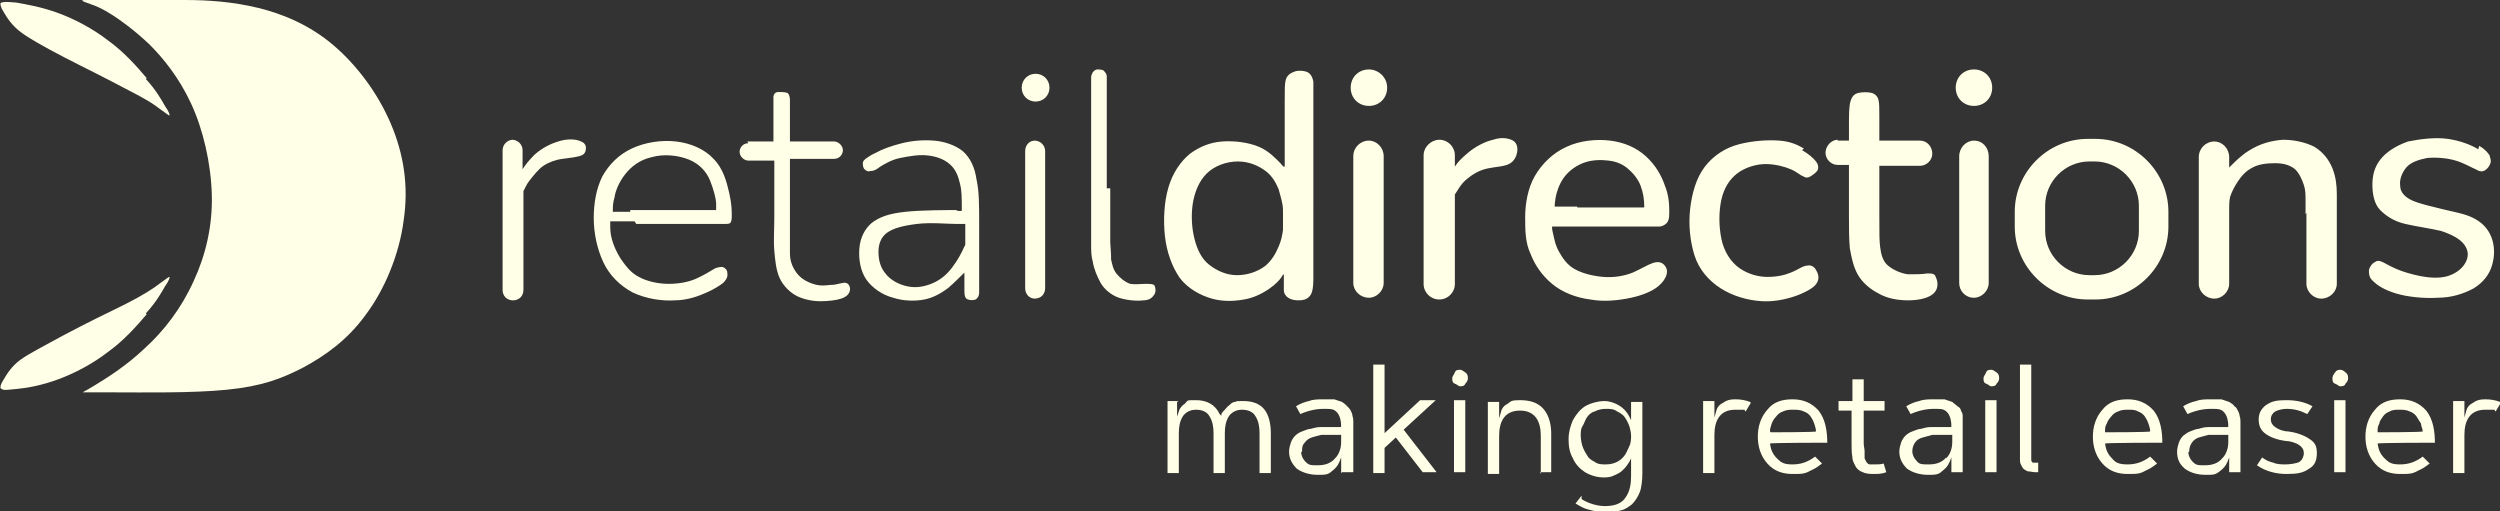
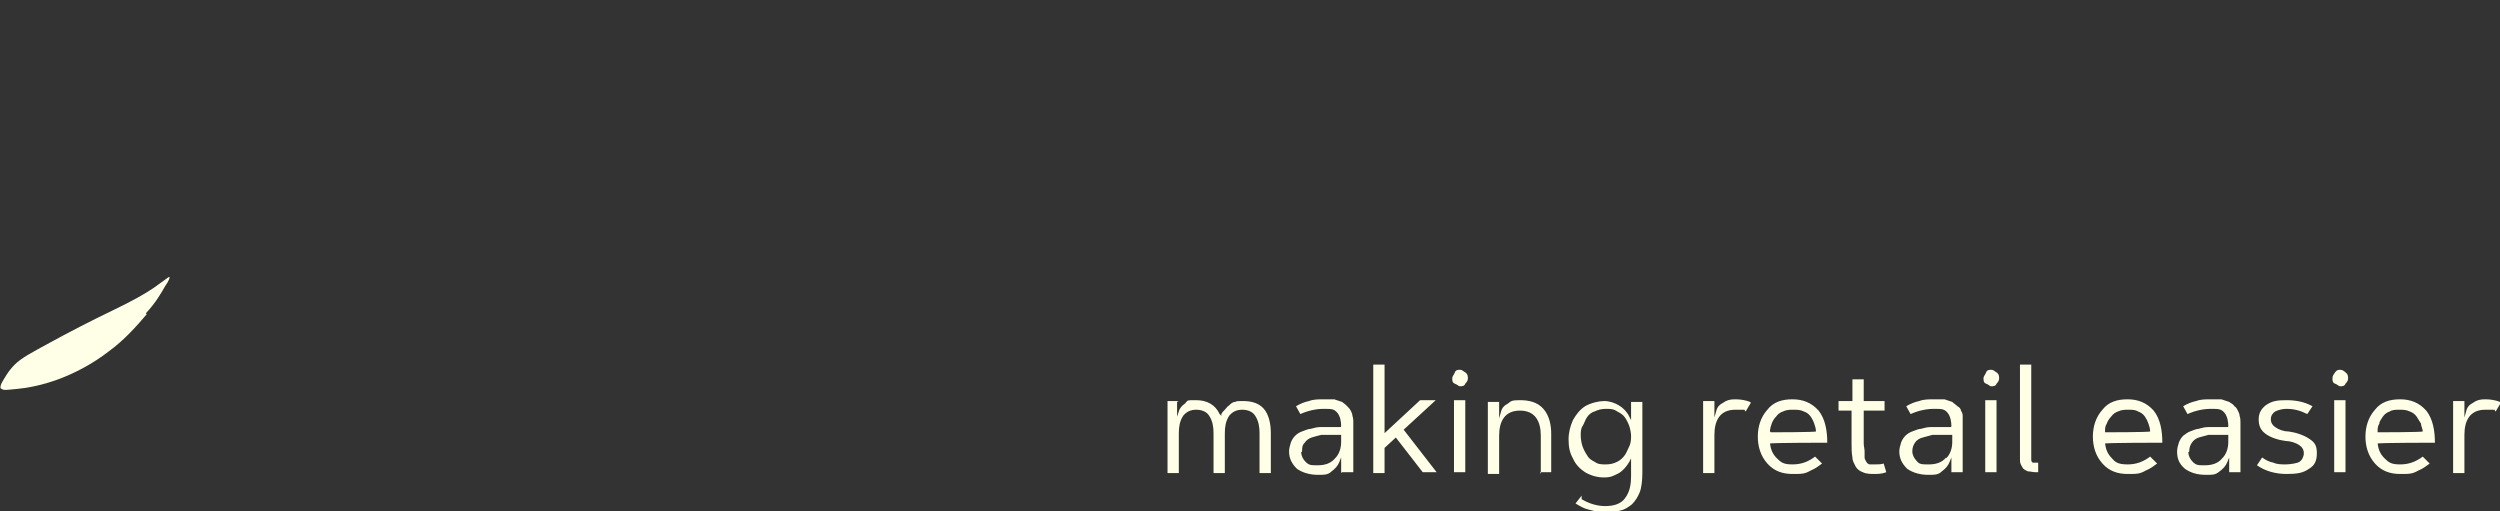
<svg xmlns="http://www.w3.org/2000/svg" id="Layer_1" version="1.1" viewBox="0 0 288 58.9">
  <rect x="0" y="0" width="288" height="58.9" fill="#333333" stroke="none" />
  <defs>
    <style>
      .st0 {
        fill: #ffffe8;
        fill-rule: evenodd;
      }
    </style>
  </defs>
  <g id="Layer_x5F_1">
    <g id="_580223568">
-       <path class="st0" d="M59,16.1h0c.6,0,1.2.5,1.2,1.2v2.2c.3-.5.8-1.1,1.4-1.7.8-.7,1.7-1.2,2.7-1.5.9-.3,1.8-.3,2.4-.1s.7.4.8.7c0,.3,0,.8-.5,1-.5.2-1.4.3-2.2.4s-1.6.4-2.2.8-1.2,1.2-1.6,1.7-.5.9-.7,1.2v11.4c0,.7-.5,1.2-1.2,1.2h0c-.7,0-1.2-.5-1.2-1.2v-16.1c0-.6.5-1.2,1.2-1.2ZM227.4,8c1.2,0,2.1.9,2.1,2.1s-.9,2.1-2.1,2.1-2.1-.9-2.1-2.1.9-2.1,2.1-2.1ZM157.7,8c1.1,0,2.1.9,2.1,2.1s-.9,2.1-2.1,2.1-2.1-.9-2.1-2.1.9-2.1,2.1-2.1ZM119.3,8.5c.9,0,1.6.7,1.6,1.6s-.7,1.6-1.6,1.6-1.6-.7-1.6-1.6.7-1.6,1.6-1.6ZM285.5,17.2c-.8-.5-2.1-1-3.5-1.2s-3.1,0-4.6.3c-1.4.5-2.5,1.2-3.2,2.1-.7.9-.9,1.9-.9,2.9s.2,2.2.9,2.9,1.6,1.3,2.9,1.6,2.8.5,4.1.8c1.2.4,2.2.9,2.7,1.6s.5,1.4.1,2.1-1.1,1.2-2,1.5c-1,.3-2.2.2-3.2,0s-2-.5-2.7-.8c-.7-.3-1.2-.6-1.6-.8s-.7-.2-.9,0c-.3.1-.6.5-.7.9,0,.4,0,.9.5,1.3.5.5,1.3,1,2.6,1.4,1.3.4,3.2.6,4.8.5,1.7,0,3.1-.5,4.2-1.1,1.1-.7,1.8-1.6,2.1-2.7.3-1,.3-2.2-.1-3.2-.4-1-1.1-1.7-2.1-2.2-1-.5-2.3-.7-3.5-1s-2.6-.6-3.5-1-1.4-1-1.4-1.7c-.1-.7.2-1.5.7-2.1.5-.6,1.4-.9,2.4-1.1,1-.1,2.3,0,3.3.3s1.8.8,2.3,1c.5.3.8.3,1.1.1.3-.2.5-.5.6-.8s0-.5-.1-.9c-.2-.3-.5-.7-1.2-1.1ZM265.6,24.7v-1.5c0-.8,0-1.3-.2-1.9-.2-.6-.5-1.3-1-1.8-.6-.5-1.4-.7-2.3-.7-.9,0-1.9.1-2.6.5-.8.4-1.3,1-1.7,1.6-.4.6-.7,1.2-.9,1.8-.1.5-.1,1-.1,1.4h0v.2h0v8.4c0,.9-.8,1.7-1.7,1.7h0c-1,0-1.8-.8-1.8-1.7v-14.6c0-1,.8-1.8,1.8-1.8h0c.9,0,1.7.8,1.7,1.8v1.2c.7-.7,1.4-1.4,2.2-1.9,1.4-.9,2.7-1.2,4-1.3,1.3,0,2.6.3,3.6.8,1,.6,1.7,1.5,2.1,2.5s.5,2,.5,3,0,2.1,0,2.8v1.3h0v.2h0v6c0,.9-.8,1.7-1.8,1.7h0c-.9,0-1.7-.8-1.7-1.7v-5.2h0v-.2h0v-.2h0v-.2h0v-.2h0v-.2h0v-.2h0v-.2h0v-.2h0v-.2h0v-.2h0v-.2h0v-.2h0v-.2h0v-.2h0v-.2h0ZM240.5,16h.9c4.6,0,8.4,3.8,8.4,8.4v1.7c0,4.6-3.8,8.4-8.4,8.4h-.9c-4.6,0-8.4-3.8-8.4-8.4v-1.7c0-4.6,3.8-8.4,8.4-8.4ZM240.7,18.6h.6c2.8,0,5.1,2.3,5.1,5.1v2.9c0,2.8-2.3,5.1-5.1,5.1h-.6c-2.8,0-5.1-2.3-5.1-5.1v-2.9c0-2.8,2.3-5.1,5.1-5.1ZM227.4,16.2h0c1,0,1.7.8,1.7,1.8v14.6c0,.9-.8,1.7-1.7,1.7h0c-1,0-1.7-.8-1.7-1.7v-14.6c0-1,.8-1.8,1.7-1.8ZM211.7,16.2h1.3v-1.6c0-1.5,0-2.4.2-3,.2-.6.5-.8.9-.9.5-.1,1.1-.1,1.5,0,.4.1.7.4.8.8.1.4.1,1,.1,1.8v2.9h4.7c.8,0,1.4.7,1.4,1.5h0c0,.8-.7,1.4-1.4,1.4h-4.7v5.8c0,2.1,0,2.9.1,3.6.1.8.3,1.6.9,2.1s1.5.9,2.3,1c.9,0,1.7,0,2.2-.1.5,0,.7,0,.9.2.1.2.3.6.3,1s-.1.9-.7,1.3c-.6.4-1.6.6-2.7.6-1.1,0-2.4-.2-3.4-.8-1-.5-1.9-1.3-2.4-2.2-.5-.9-.7-1.9-.9-3-.1-1.1-.1-2.3-.1-3.7v-5.9h-1.3c-.8,0-1.4-.7-1.4-1.4h0c0-.8.7-1.5,1.4-1.5ZM207.8,17.1c-.7-.4-1.5-.8-2.8-.9-1.3-.1-3,0-4.6.4s-3,1.3-4,2.6-1.5,3.1-1.7,4.9c-.2,1.8,0,3.7.5,5.3s1.6,2.9,3,3.8,3.1,1.4,4.8,1.5,3.5-.4,4.6-.9c1.1-.5,1.6-.9,1.8-1.4.2-.5,0-1-.2-1.3-.2-.4-.6-.6-1-.5-.5,0-1.1.5-1.9.8-.7.3-1.6.5-2.7.5-1,0-2.2-.3-3.2-1-1-.7-1.8-1.9-2.1-3.4s-.3-3.1,0-4.5c.3-1.3.9-2.3,1.8-3,.9-.7,2.2-1.1,3.3-1.1,1.1,0,2.2.3,2.9.6.7.3,1.1.7,1.4.8.3.2.6.2.9,0s.6-.4.8-.7c.1-.3.1-.6-.2-1-.3-.4-.9-.9-1.6-1.3ZM181.8,26.1h7.4c.9,0,1.5,0,1.9,0,.4,0,.7-.2.9-.4.2-.2.3-.5.3-1.2s0-1.9-.5-3.1c-.4-1.2-1.1-2.4-2.2-3.4s-2.5-1.6-4.1-1.8c-1.6-.2-3.5,0-5,.7-1.6.7-2.9,2-3.7,3.4-.8,1.4-1.1,3.2-1.1,4.7s0,2.9.6,4.2c.5,1.3,1.3,2.5,2.5,3.5s2.8,1.6,4.4,1.8c1.6.3,3.3.1,4.7-.2,1.4-.3,2.5-.8,3.1-1.3s.9-1,1-1.4,0-.8-.3-1.1c-.3-.3-.7-.4-1.3-.2s-1.4.7-2.3,1.1c-1,.4-2.2.6-3.4.5s-2.4-.4-3.3-.9c-.9-.5-1.4-1.3-1.8-2-.4-.7-.5-1.3-.6-1.7-.1-.5-.2-.8-.2-1s0-.2,0-.2h2.7ZM181.7,23.9h6.7c.4,0,.7,0,.9,0s.1,0,.1-.5c0-.4-.1-1.2-.4-2-.3-.8-.9-1.5-1.5-2-.6-.5-1.3-.8-2.2-.9-.8-.1-1.8-.1-2.7.2s-1.8.9-2.4,1.7-.9,1.8-1,2.4c-.1.6-.1.8-.1.9,0,0,0,.1,0,.1h.4c.3,0,.9,0,2.2,0ZM167.6,19.2c.3-.5.8-1,1.4-1.5.9-.8,2.1-1.4,3-1.6.9-.3,1.6-.2,2.1,0,.5.2.7.6.7,1.1,0,.5-.2,1.2-.8,1.6-.6.4-1.7.4-2.6.6-1,.2-1.8.7-2.5,1.3s-1,1.3-1.3,1.7h0v10.3c0,1-.8,1.8-1.8,1.8h0c-1,0-1.8-.8-1.8-1.8v-14.8c0-1,.9-1.8,1.8-1.8h0c1,0,1.8.8,1.8,1.8v1.3ZM157.7,16.2h0c.9,0,1.7.8,1.7,1.8v14.6c0,.9-.8,1.7-1.7,1.7h0c-1,0-1.8-.8-1.8-1.7v-14.6c0-1,.8-1.8,1.8-1.8ZM151.3,24.1c0-3.7,0-8.5,0-11.2s0-3.1,0-3.5c-.1-.5-.3-.9-.7-1.1-.5-.2-1.2-.2-1.6,0-.5.2-.8.5-.9,1-.1.4-.1.9-.1,2.4v5.4c0,1.4,0,1.8,0,2,0,.2-.1.2-.5-.3-.5-.5-1.3-1.4-2.5-1.9-1.2-.5-2.8-.7-4.2-.6-1.4.1-2.6.6-3.7,1.4-1.1.9-2,2.2-2.5,3.9s-.6,3.8-.4,5.6.8,3.5,1.7,4.8c.9,1.2,2.3,2,3.7,2.4,1.4.4,2.9.3,4.2,0,1.2-.3,2.3-1,2.9-1.5.6-.5.9-.9,1-1.1s.2-.2.2-.2c0,0,0,.2,0,.5s0,.9,0,1.3c0,.4.2.7.5.9.3.2.7.3,1.2.3.5,0,.9-.1,1.2-.4s.5-.7.5-2.2c0-1.5,0-4.1,0-7.8ZM147.8,26.6c0-.7,0-1.6,0-2.4,0-.8-.3-1.6-.5-2.4-.3-.7-.7-1.5-1.5-2.1-.8-.6-1.9-1.1-3.2-1.1s-2.7.5-3.6,1.4c-.9.9-1.4,2.2-1.6,3.5-.2,1.4-.1,2.8.2,4,.3,1.2.8,2.3,1.7,3s2,1.2,3.2,1.2,2.4-.4,3.3-1.1c.8-.7,1.2-1.5,1.5-2.2.3-.7.4-1.2.5-1.9ZM127.5,21.7c0-2,0-3.3,0-4.5v-6.8c0-.8,0-1.2,0-1.6,0-.3-.2-.5-.4-.7-.2-.1-.5-.1-.7-.1-.2,0-.4.2-.5.3-.1.2-.2.4-.2.6s0,.3,0,1.6v17.7c0,.7,0,1.3.2,2,.1.7.5,1.7.9,2.4s1.2,1.4,2.1,1.7c.9.3,2.1.4,2.8.3.8,0,1.1-.4,1.3-.7.2-.4.1-.8,0-1s-.6-.2-1.1-.2c-.5,0-1.1.1-1.7,0-.6-.2-1.2-.7-1.6-1.2-.4-.5-.5-1.2-.6-1.6,0-.4,0-.6-.1-2,0-1.4,0-4.1,0-6.2ZM119.2,16.2h0c.6,0,1.2.5,1.2,1.2v15.8c0,.7-.5,1.2-1.2,1.2h0c-.6,0-1.1-.5-1.1-1.2v-15.8c0-.7.5-1.2,1.1-1.2ZM110.4,24.2c-1.4,0-4.2,0-6.1.2-1.9.2-3,.6-3.9,1.3-.8.7-1.3,1.7-1.4,2.9-.1,1.2.1,2.6.8,3.6.7,1,1.9,1.8,3.1,2.1,1.2.4,2.6.4,3.6.2,1-.2,1.9-.7,2.7-1.3.7-.6,1.4-1.3,1.9-1.8,0,1,0,1.7,0,2.1,0,.6.1.9.4,1,.3.1.6.1.9,0,.3-.2.4-.5.4-.8s0-.7,0-2.1,0-3.9,0-5.9c0-2,0-3.7-.3-5-.2-1.4-.7-2.5-1.6-3.3-.9-.7-2.1-1.1-3.3-1.2-1.2-.1-2.5,0-3.7.3-1.2.3-2.3.7-3,1.1-.7.3-1,.6-1.2.7-.2.2-.3.3-.3.5,0,.2,0,.5.2.7s.4.3.7.2c.3,0,.6-.1,1.1-.5.5-.3,1.3-.8,2.3-1s2.1-.4,3.1-.3,1.9.4,2.6,1c.7.6,1,1.4,1.2,2.3.2.8.2,1.6.2,3.1h-.7ZM111.2,28.2c0,0-.1.2-.2.4-.2.5-.7,1.4-1.3,2.2-.6.8-1.3,1.4-2.2,1.8-.9.4-1.9.6-2.9.4-1-.2-2-.7-2.6-1.5-.6-.7-.8-1.6-.8-2.5,0-.9.3-1.7,1-2.2.7-.5,1.8-.8,3.4-1s3.6,0,4.7,0,.6,0,.9,0v2.6ZM86.1,16.3h3v-2.6c0-1.6,0-2.2,0-2.6.1-.4.3-.5.6-.5s.7,0,1,.1c.2.1.3.5.3.8s0,.7,0,1.3v3.5h5.1c.5,0,1,.5,1,1h0c0,.5-.4,1-1,1h-5.1c0,2,0,4.5,0,6.3,0,2.4,0,3.6,0,4.6s.4,1.8.9,2.4c.5.6,1.3,1,2.1,1.2.8.2,1.5,0,2.1,0,.6-.1,1.1-.3,1.4-.2.3.1.5.5.4.9s-.4.7-1,.9c-.6.2-1.5.3-2.4.3-.9,0-1.9-.2-2.7-.6s-1.6-1.2-2-2.1-.5-2-.6-3.1,0-2.5,0-3.9v-6.5h-3c-.5,0-1-.5-1-1h0c0-.5.4-1,1-1ZM73.3,25.8h10c.5,0,.7,0,.8-.1.1-.1.2-.2.2-.8s0-1.4-.3-2.7-.7-2.8-1.8-3.9c-1-1.1-2.6-1.8-4.3-2-1.7-.2-3.6.1-5.1.8-1.5.7-2.6,1.8-3.4,3.2-.7,1.4-1,3.1-1,4.8,0,1.8.4,3.6,1.1,5.1s1.9,2.7,3.4,3.5c1.5.7,3.3,1,4.8.9,1.5,0,2.8-.5,3.7-.9s1.5-.8,1.9-1.1c.3-.3.5-.6.5-.9,0-.3,0-.6-.3-.8-.2-.2-.5-.2-1.1,0-.5.3-1.3.8-2.2,1.2s-2,.6-3.2.6c-1.2,0-2.5-.3-3.4-.8-1-.5-1.6-1.4-2.1-2.1-.5-.8-.8-1.5-1-2.2-.2-.7-.2-1.3-.2-1.6s0-.4,0-.5c0,0,0,0,.5,0s1.2,0,2.3,0ZM72.6,24.2h9.6c.3,0,.3,0,.3,0,0,0,0-.1,0-.7s-.3-1.7-.7-2.7-1.2-1.9-2.4-2.4c-1.2-.5-2.9-.7-4.3-.3-1.4.3-2.4,1.1-3.1,2-.7.9-1.1,1.9-1.2,2.6-.2.7-.2,1.1-.2,1.4s0,.3,0,.3h.4c.3,0,1,0,1.6,0Z" />
      <path class="st0" d="M135.8,46.2h-1.3v8.3h1.3v-4.6c0-.7.1-1.4.5-2,.4-.5.9-.7,1.5-.7s1.2.2,1.5.7c.4.6.5,1.3.5,2v4.6h1.3v-4.6c0-.7.1-1.4.5-2,.4-.5.9-.7,1.5-.7s1.2.2,1.5.7c.4.6.5,1.3.5,2v4.6h1.3v-4.6c0-1-.2-2.1-.8-2.8-.6-.7-1.5-.9-2.4-.9s-.6,0-.9.1c-.3,0-.5.2-.7.4-.2.1-.3.3-.5.5s-.3.3-.4.5v.2c0,0-.2-.2-.2-.2-.5-1.1-1.5-1.6-2.7-1.6s-.9,0-1.3.4c-.3.2-.6.5-.7.9l-.2.6v-1.7ZM154.6,54.4h1.3v-5.8c0-.2,0-.4-.1-.7,0-.2-.1-.4-.2-.6-.1-.2-.3-.4-.4-.5-.2-.2-.3-.3-.6-.5-.3-.1-.6-.2-.9-.3-.4,0-.8,0-1.2,0-.6,0-1.2,0-1.7.2-.5.1-1,.3-1.5.6l.5.9c.9-.4,1.8-.6,2.7-.6s1.2,0,1.6.5c.3.4.4,1,.4,1.5h0c0,.1-.1.1-.1.1-.4,0-.8,0-1.1,0s-.8,0-1.2,0c-.4,0-.7.1-1.1.2-.3,0-.7.2-1,.3-.3.1-.6.3-.8.5-.2.2-.4.5-.5.8-.1.3-.2.7-.2,1,0,.8.3,1.4.9,2,.7.5,1.6.7,2.4.7s1.2,0,1.6-.4c.4-.3.7-.6.9-1.1l.2-.5v1.8ZM150,52c0-.4,0-.7.3-1,.2-.3.5-.5.8-.6s.7-.2,1.1-.3c.4,0,.8,0,1.2,0s.7,0,1.1,0h0v.8c0,.7-.2,1.4-.7,1.9-.5.6-1.2.8-2,.8s-1,0-1.4-.4c-.3-.3-.5-.7-.5-1.1ZM159.5,42h-1.3v12.5h1.3v-2.9l1.3-1.2,3.1,4h1.6l-3.8-4.9,3.7-3.4h-1.8l-4.1,3.8v-8ZM167.5,54.4h1.3v-8.3h-1.3v8.3ZM167.3,43.6c0,.2,0,.5.3.6s.4.3.6.3.5,0,.6-.3c.2-.2.3-.4.3-.6s0-.5-.3-.7-.4-.3-.6-.3-.5,0-.6.3-.3.4-.3.7ZM177.4,54.4h1.3v-4.4c0-1-.2-2.1-.9-2.9s-1.7-1-2.7-1-1,.1-1.4.4c-.4.2-.7.5-.8,1l-.2.7v-1.9h-1.3v8.3h1.3v-4.4c0-1.6.6-2.9,2.4-2.9s2.4,1.3,2.4,2.9v4.4ZM182.2,57.1l-.7.9c.5.3,1,.6,1.5.7.7.2,1.3.3,1.9.3s1.2,0,1.8-.2c.5-.1.9-.4,1.3-.7.4-.4.7-.9.9-1.4s.3-1.4.3-2.2v-8.2h-1.3v2.1l-.2-.4c-.3-.6-.7-1-1.2-1.3s-1.1-.5-1.7-.5-1.5.2-2.2.6c-.6.4-1,.9-1.4,1.6-.3.7-.5,1.4-.5,2.2s.1,1.5.5,2.2c.3.7.8,1.2,1.4,1.6.7.4,1.4.6,2.2.6s1.1-.2,1.7-.5c.5-.3.9-.8,1.2-1.3l.2-.4v2c0,.9-.1,1.8-.7,2.6-.5.7-1.4.9-2.3.9s-1.9-.3-2.7-.8ZM186.3,47.4c.4.2.7.4.9.7s.4.7.5,1,.2.8.2,1.1,0,.8-.2,1.2-.3.7-.5,1c-.2.3-.5.6-.9.8-.4.2-.8.3-1.3.3s-.9,0-1.3-.3c-.4-.2-.7-.4-.9-.8-.2-.3-.4-.7-.5-1s-.2-.8-.2-1.2,0-.8.2-1.1.3-.7.5-1,.5-.6.9-.7c.4-.2.8-.3,1.3-.3s.9,0,1.3.3ZM201.6,46.3c-.5-.2-1.1-.3-1.7-.3s-1,.1-1.4.4c-.4.2-.7.5-.8,1l-.2.7v-1.9h-1.3v8.3h1.3v-4.4c0-1.6.6-2.9,2.4-2.9s.8,0,1.2.2l.6-1ZM210.5,51c0-1.3-.2-2.7-1-3.7-.8-.9-1.8-1.3-3-1.3s-2.2.3-2.9,1.2c-.8.9-1.1,2-1.1,3.1s.3,2.2,1.1,3.1c.8.9,1.8,1.2,2.9,1.2s1.4,0,2.1-.4c.5-.2.9-.5,1.3-.8l-.8-.8c-.8.6-1.6.9-2.6.9s-1.3-.2-1.8-.7c-.5-.5-.7-1-.8-1.7h0c0-.1,6.6-.1,6.6-.1ZM203.9,49.7c0-.3.1-.6.2-.9.1-.3.3-.6.5-.8.2-.3.5-.5.8-.6.4-.2.8-.2,1.2-.2s.8,0,1.2.2c.3.1.6.3.8.6.2.3.3.5.4.8.1.3.2.6.2.9h0c0,.1-5.2.1-5.2.1h0ZM211.7,47.3h1.6v3.8c0,.5,0,1.1.1,1.6,0,.4.2.7.4,1.1.2.3.5.5.8.6.4.2.9.2,1.3.2s.9,0,1.4-.2l-.3-1c-.3.1-.7.1-1,.1s-.4,0-.6,0c-.1,0-.3-.1-.4-.3s-.2-.3-.2-.5v-.7c0-.3-.1-.6-.1-.9v-3.8h2.4v-1.1h-2.4v-2.5h-1.3v2.5h-1.6v1.1ZM224.8,54.4h1.3v-5.1c0-.2,0-.5,0-.7,0-.2,0-.4,0-.7s-.1-.4-.2-.6c0-.2-.2-.4-.4-.5-.2-.2-.4-.3-.6-.5-.3-.1-.6-.2-.9-.3-.4,0-.8,0-1.2,0-.6,0-1.2,0-1.7.2-.5.1-1,.3-1.5.6l.5.9c.9-.4,1.8-.6,2.7-.6s1.2,0,1.6.5c.3.4.4,1,.4,1.5h0c0,.1-.1.1-.1.1-.4,0-.8,0-1.1,0s-.8,0-1.2,0c-.4,0-.7.1-1.1.2-.3,0-.7.2-1,.3-.3.1-.6.3-.8.5-.2.2-.4.5-.5.8-.1.3-.2.7-.2,1,0,.8.3,1.4.9,2,.7.5,1.6.7,2.4.7s1.2,0,1.6-.4c.4-.3.7-.6.9-1.1l.2-.5v1.8ZM224.2,52.7c-.5.6-1.2.8-2,.8s-1.1,0-1.4-.4c-.3-.3-.5-.7-.5-1.1s.1-.7.3-1c.2-.3.5-.5.9-.6s.7-.2,1.1-.3c.4,0,.8,0,1.2,0s.7,0,1.1,0h0v.8c0,.7-.2,1.4-.7,1.9ZM228.7,54.4h1.3v-8.3h-1.3v8.3ZM228.5,43.6c0,.2,0,.5.3.6s.4.3.6.3.5,0,.6-.3c.2-.2.3-.4.3-.6s0-.5-.3-.7-.4-.3-.6-.3-.5,0-.6.3-.3.4-.3.7ZM234.8,54.4v-1.1h-.2c-.1,0-.3,0-.4,0-.1,0-.2-.2-.2-.3,0-.1,0-.2,0-.3v-10.7h-1.3v10.2c0,.2,0,.5,0,.7,0,.2,0,.4.1.6s.2.4.3.5.3.2.5.3c.3,0,.6.1.9.1h.3ZM249.1,51c0-1.3-.2-2.7-1-3.7-.8-.9-1.8-1.3-3-1.3s-2.2.3-2.9,1.2c-.8.9-1.1,2-1.1,3.1s.3,2.2,1.1,3.1c.8.9,1.8,1.2,2.9,1.2s1.4,0,2.1-.4c.5-.2.9-.5,1.3-.8l-.8-.8c-.8.6-1.6.9-2.6.9s-1.4-.2-1.8-.7c-.5-.5-.7-1-.8-1.7h0c0-.1,6.6-.1,6.6-.1ZM242.5,49.7c0-.3,0-.6.2-.9.1-.3.3-.6.5-.8.2-.3.5-.5.8-.6.4-.2.8-.2,1.2-.2s.8,0,1.1.2c.3.1.6.3.8.6.2.3.3.5.4.8.1.3.2.6.2.9h0c0,.1-5.2.1-5.2.1h0ZM256.8,54.4h1.3v-5.1c0-.2,0-.5,0-.7,0-.2,0-.4-.1-.7,0-.2-.1-.4-.2-.6-.1-.2-.2-.4-.4-.5-.1-.2-.3-.3-.6-.5-.3-.1-.6-.2-.9-.3-.4,0-.8,0-1.2,0-.6,0-1.2,0-1.7.2-.5.1-1,.3-1.5.6l.5.9c.9-.4,1.8-.6,2.7-.6s1.2,0,1.6.5c.3.4.4,1,.4,1.5h0c0,.1-.1.1-.1.1-.4,0-.7,0-1.1,0s-.8,0-1.1,0c-.4,0-.8.1-1.1.2-.3,0-.7.2-1,.3-.3.1-.5.3-.8.5-.2.2-.4.5-.5.8s-.2.7-.2,1c0,.8.2,1.4.9,2,.7.5,1.5.7,2.4.7s1.1,0,1.6-.4c.4-.3.7-.6.9-1.1l.2-.5v1.8ZM252.2,52c0-.4.1-.7.3-1,.2-.3.5-.5.8-.6.4-.1.7-.2,1.1-.3.4,0,.8,0,1.2,0s.7,0,1.1,0h0v.8c0,.7-.2,1.4-.7,1.9-.5.6-1.2.8-2,.8s-1,0-1.4-.4c-.3-.3-.5-.7-.5-1.1ZM266.4,46.8c-.9-.5-1.9-.7-3-.7s-1.7.1-2.4.6c-.5.4-.8.9-.8,1.6s.2,1.2.7,1.6c.6.5,1.6.8,2.4.9.5,0,1.2.2,1.6.5.3.2.5.5.5.9s-.2.8-.5,1-1.2.3-1.6.3-1,0-1.4-.2c-.5-.1-.9-.3-1.3-.6l-.6.9c1,.7,2.2,1,3.4,1s1.9-.1,2.6-.6c.7-.4.9-1,.9-1.8s-.2-1.2-.8-1.6c-.7-.5-1.7-.8-2.5-.9-.5,0-1.1-.2-1.5-.5-.3-.2-.5-.5-.5-.9s.2-.7.5-.9c.4-.2.9-.3,1.3-.3.9,0,1.6.2,2.4.6l.6-.9ZM268.9,54.4h1.3v-8.3h-1.3v8.3ZM268.7,43.6c0,.2,0,.5.3.6s.4.3.6.3.5,0,.6-.3c.2-.2.3-.4.3-.6s0-.5-.3-.7c-.2-.2-.4-.3-.6-.3s-.4,0-.6.3-.3.4-.3.7ZM280.5,51c0-1.3-.2-2.7-1-3.7-.8-.9-1.8-1.3-3-1.3s-2.2.3-2.9,1.2c-.8.9-1.1,2-1.1,3.1s.3,2.2,1.1,3.1c.8.9,1.8,1.2,2.9,1.2s1.4,0,2.1-.4c.5-.2.9-.5,1.3-.8l-.8-.8c-.8.6-1.6.9-2.6.9s-1.3-.2-1.8-.7c-.5-.5-.7-1-.8-1.7h0c0-.1,6.6-.1,6.6-.1ZM273.9,49.7c0-.3,0-.6.2-.9,0-.3.3-.6.4-.8.2-.3.5-.5.8-.6.3-.2.7-.2,1.1-.2s.8,0,1.2.2c.3.1.6.3.8.6.2.3.3.5.5.8,0,.3.2.6.2.9h0c0,.1-5.2.1-5.2.1h0ZM288,46.3c-.5-.2-1.1-.3-1.7-.3s-1,.1-1.4.4c-.4.2-.7.5-.8,1l-.2.7v-1.9h-1.3v8.3h1.3v-4.4c0-1.6.6-2.9,2.4-2.9s.8,0,1.2.2l.6-1Z" />
-       <path class="st0" d="M13.5,0c2,0,4.9,0,7.7,0s5.6.2,8.5.9c2.9.7,6,2,8.7,4.3,2.7,2.3,5.1,5.5,6.6,9,1.5,3.5,2.1,7.2,1.5,11.2-.5,3.9-2.2,8-4.4,10.9-2.1,2.9-4.7,4.7-7.1,6-2.5,1.3-4.8,2.2-8.9,2.6-4,.4-9.7.3-12.8.3-3.1,0-3.5,0-3.7,0s0,0,1.3-.8c1.3-.8,3.6-2.2,5.8-4.3,2.2-2,4.2-4.6,5.6-7.7,1.4-3,2.2-6.4,2.1-10-.1-3.6-1-7.5-2.4-10.5s-3.2-5.2-4.8-6.8c-1.7-1.6-3.2-2.7-4.3-3.4-1.1-.7-1.8-1-2.4-1.2-.5-.2-.9-.3-1-.4C9.4,0,9.6,0,10.1,0,10.6,0,11.6,0,13.5,0Z" />
-       <path class="st0" d="M16.9,9c-1.1-1.3-2.6-3-4.4-4.3-1.8-1.4-3.9-2.5-5.8-3.2S3,.5,1.9.3C.8.2.4.2.2.3,0,.3,0,.5.2,1c.3.5.7,1.3,1.5,2.1.8.8,2,1.5,4,2.6s4.9,2.5,7.2,3.7,3.9,2,4.9,2.7,1.6,1.2,1.7,1.2c.1,0,0-.4-.5-1.1-.4-.7-1-1.8-2.2-3.1Z" />
      <path class="st0" d="M16.9,36.2c-1.1,1.3-2.6,3-4.4,4.3-1.8,1.4-3.9,2.5-5.8,3.2s-3.6,1-4.7,1.1c-1.1.1-1.6.2-1.8,0-.2,0-.2-.3,0-.7.3-.5.7-1.3,1.5-2.1.8-.8,2-1.4,4-2.5s4.9-2.6,7.2-3.7,3.9-2,4.9-2.7,1.6-1.2,1.7-1.2c.1,0,0,.4-.5,1.1-.4.7-1,1.8-2.2,3.1Z" />
    </g>
  </g>
</svg>